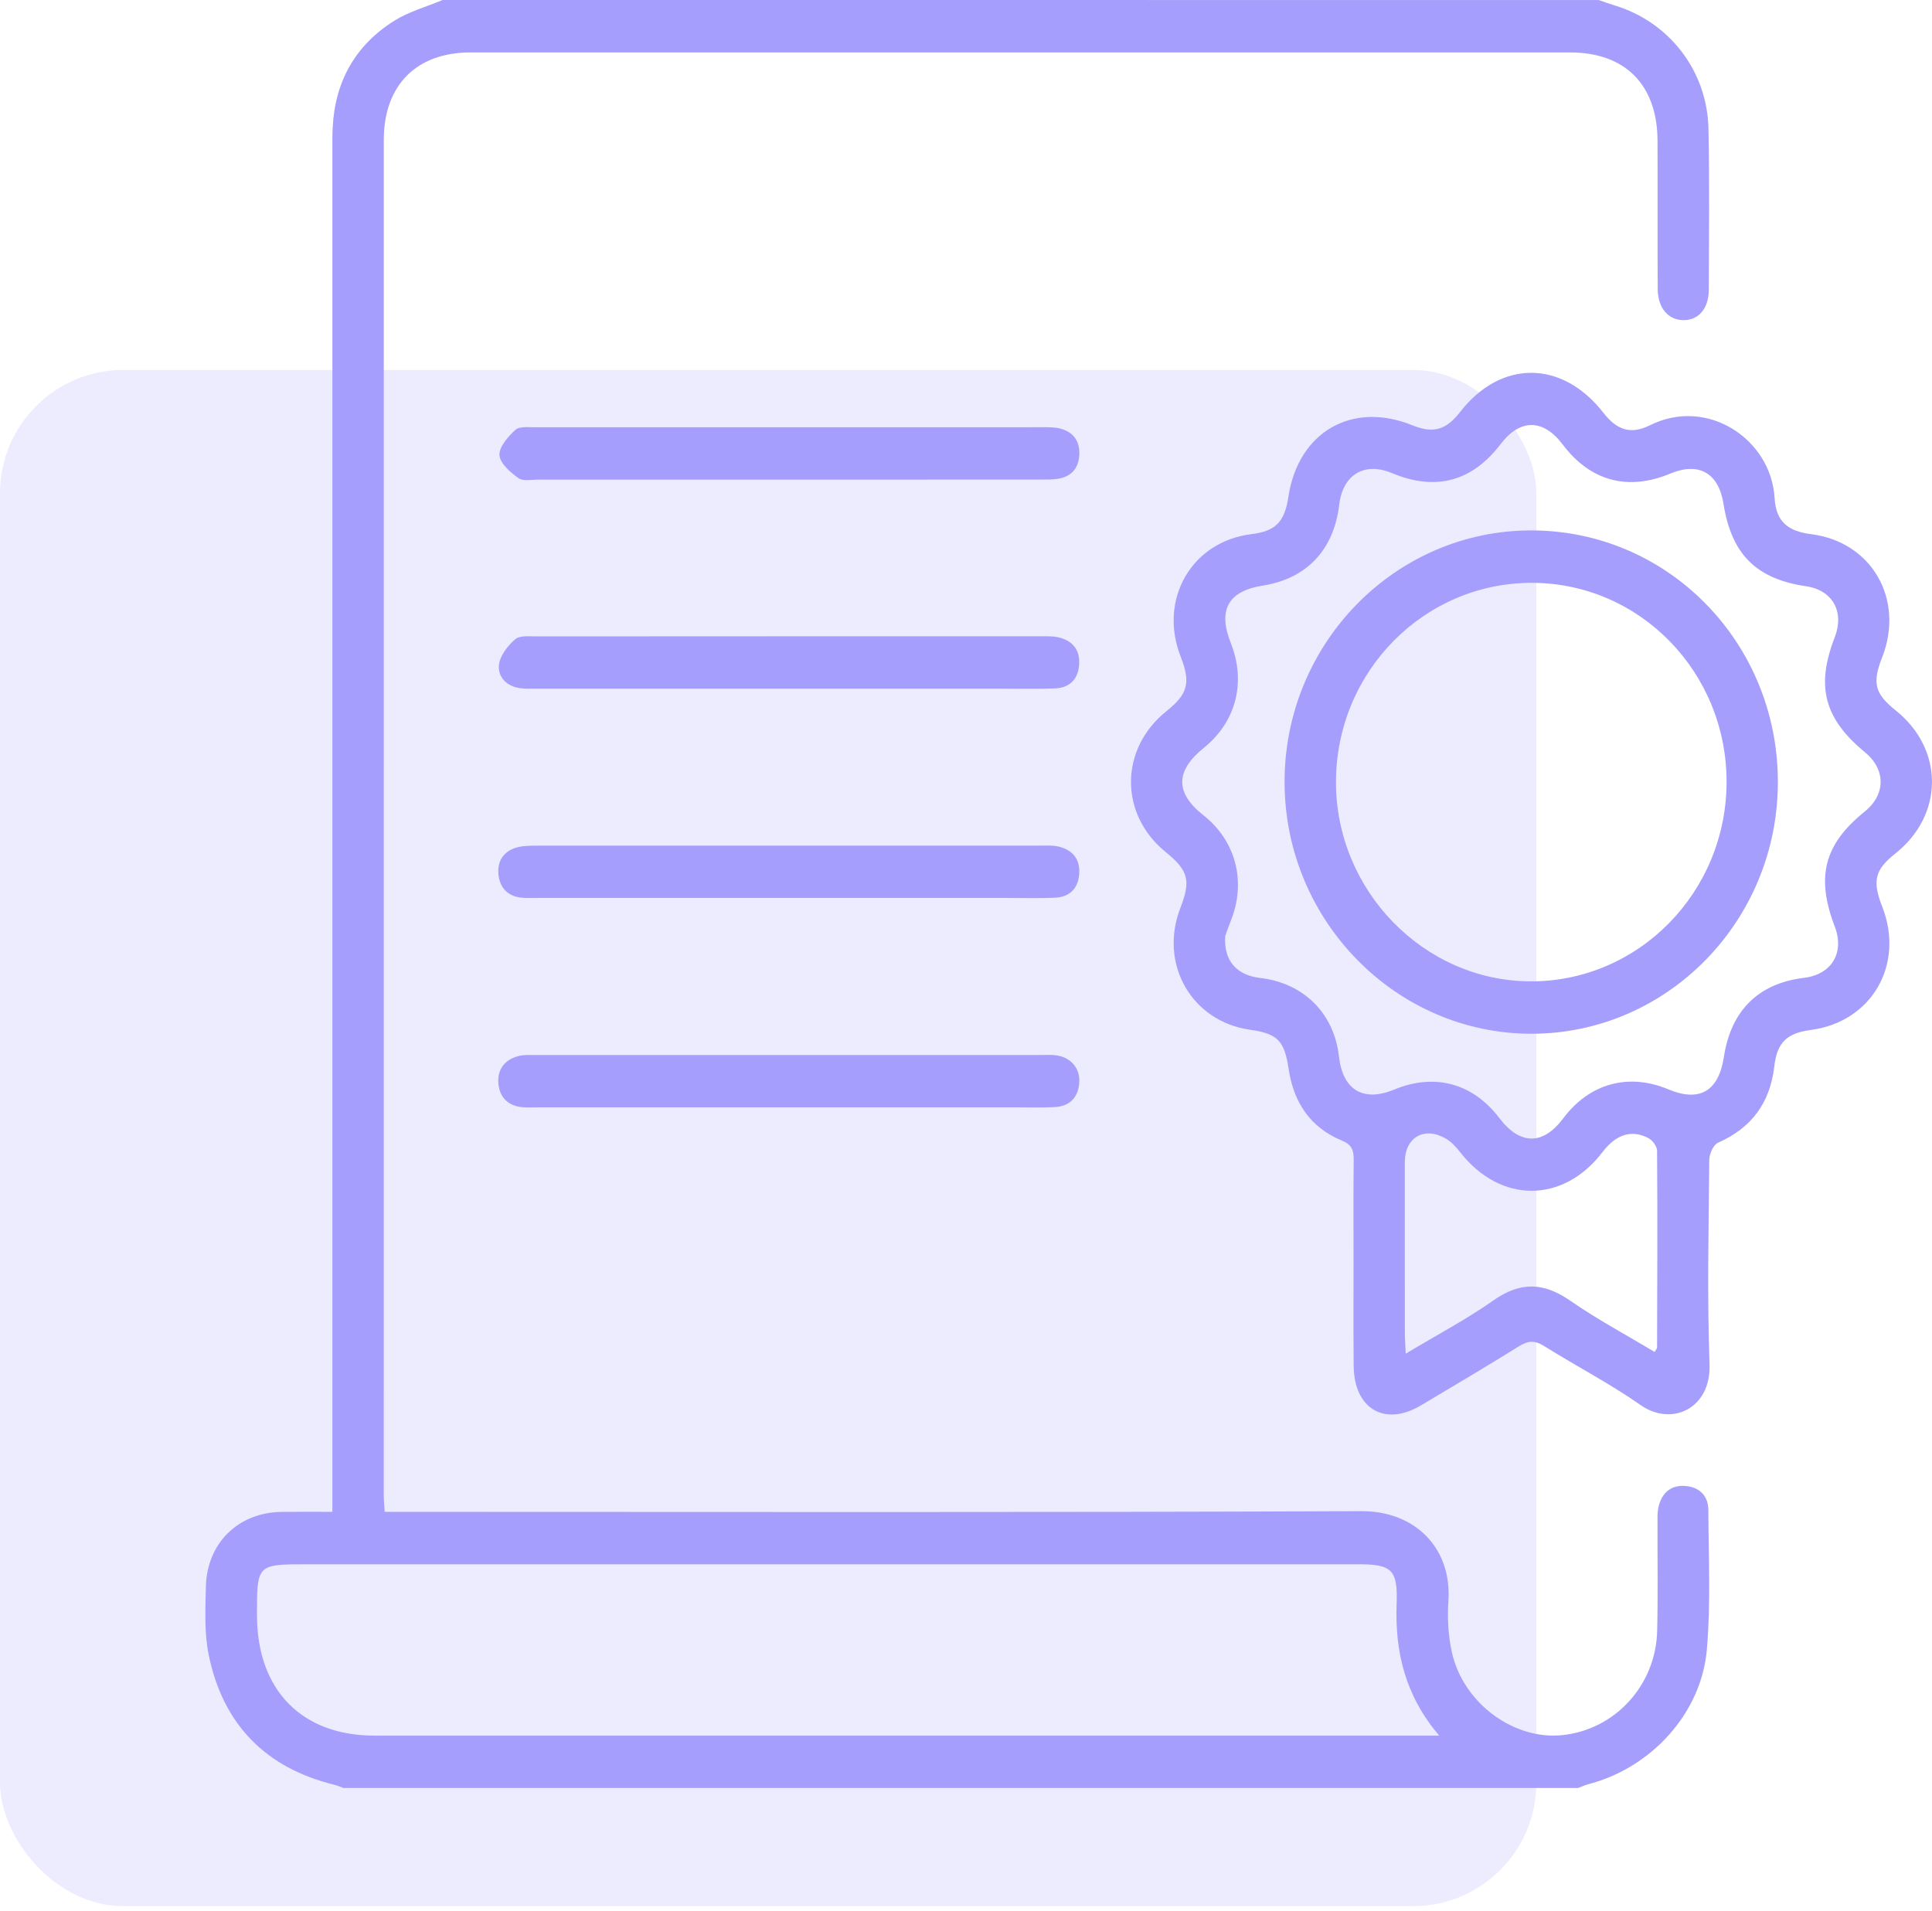
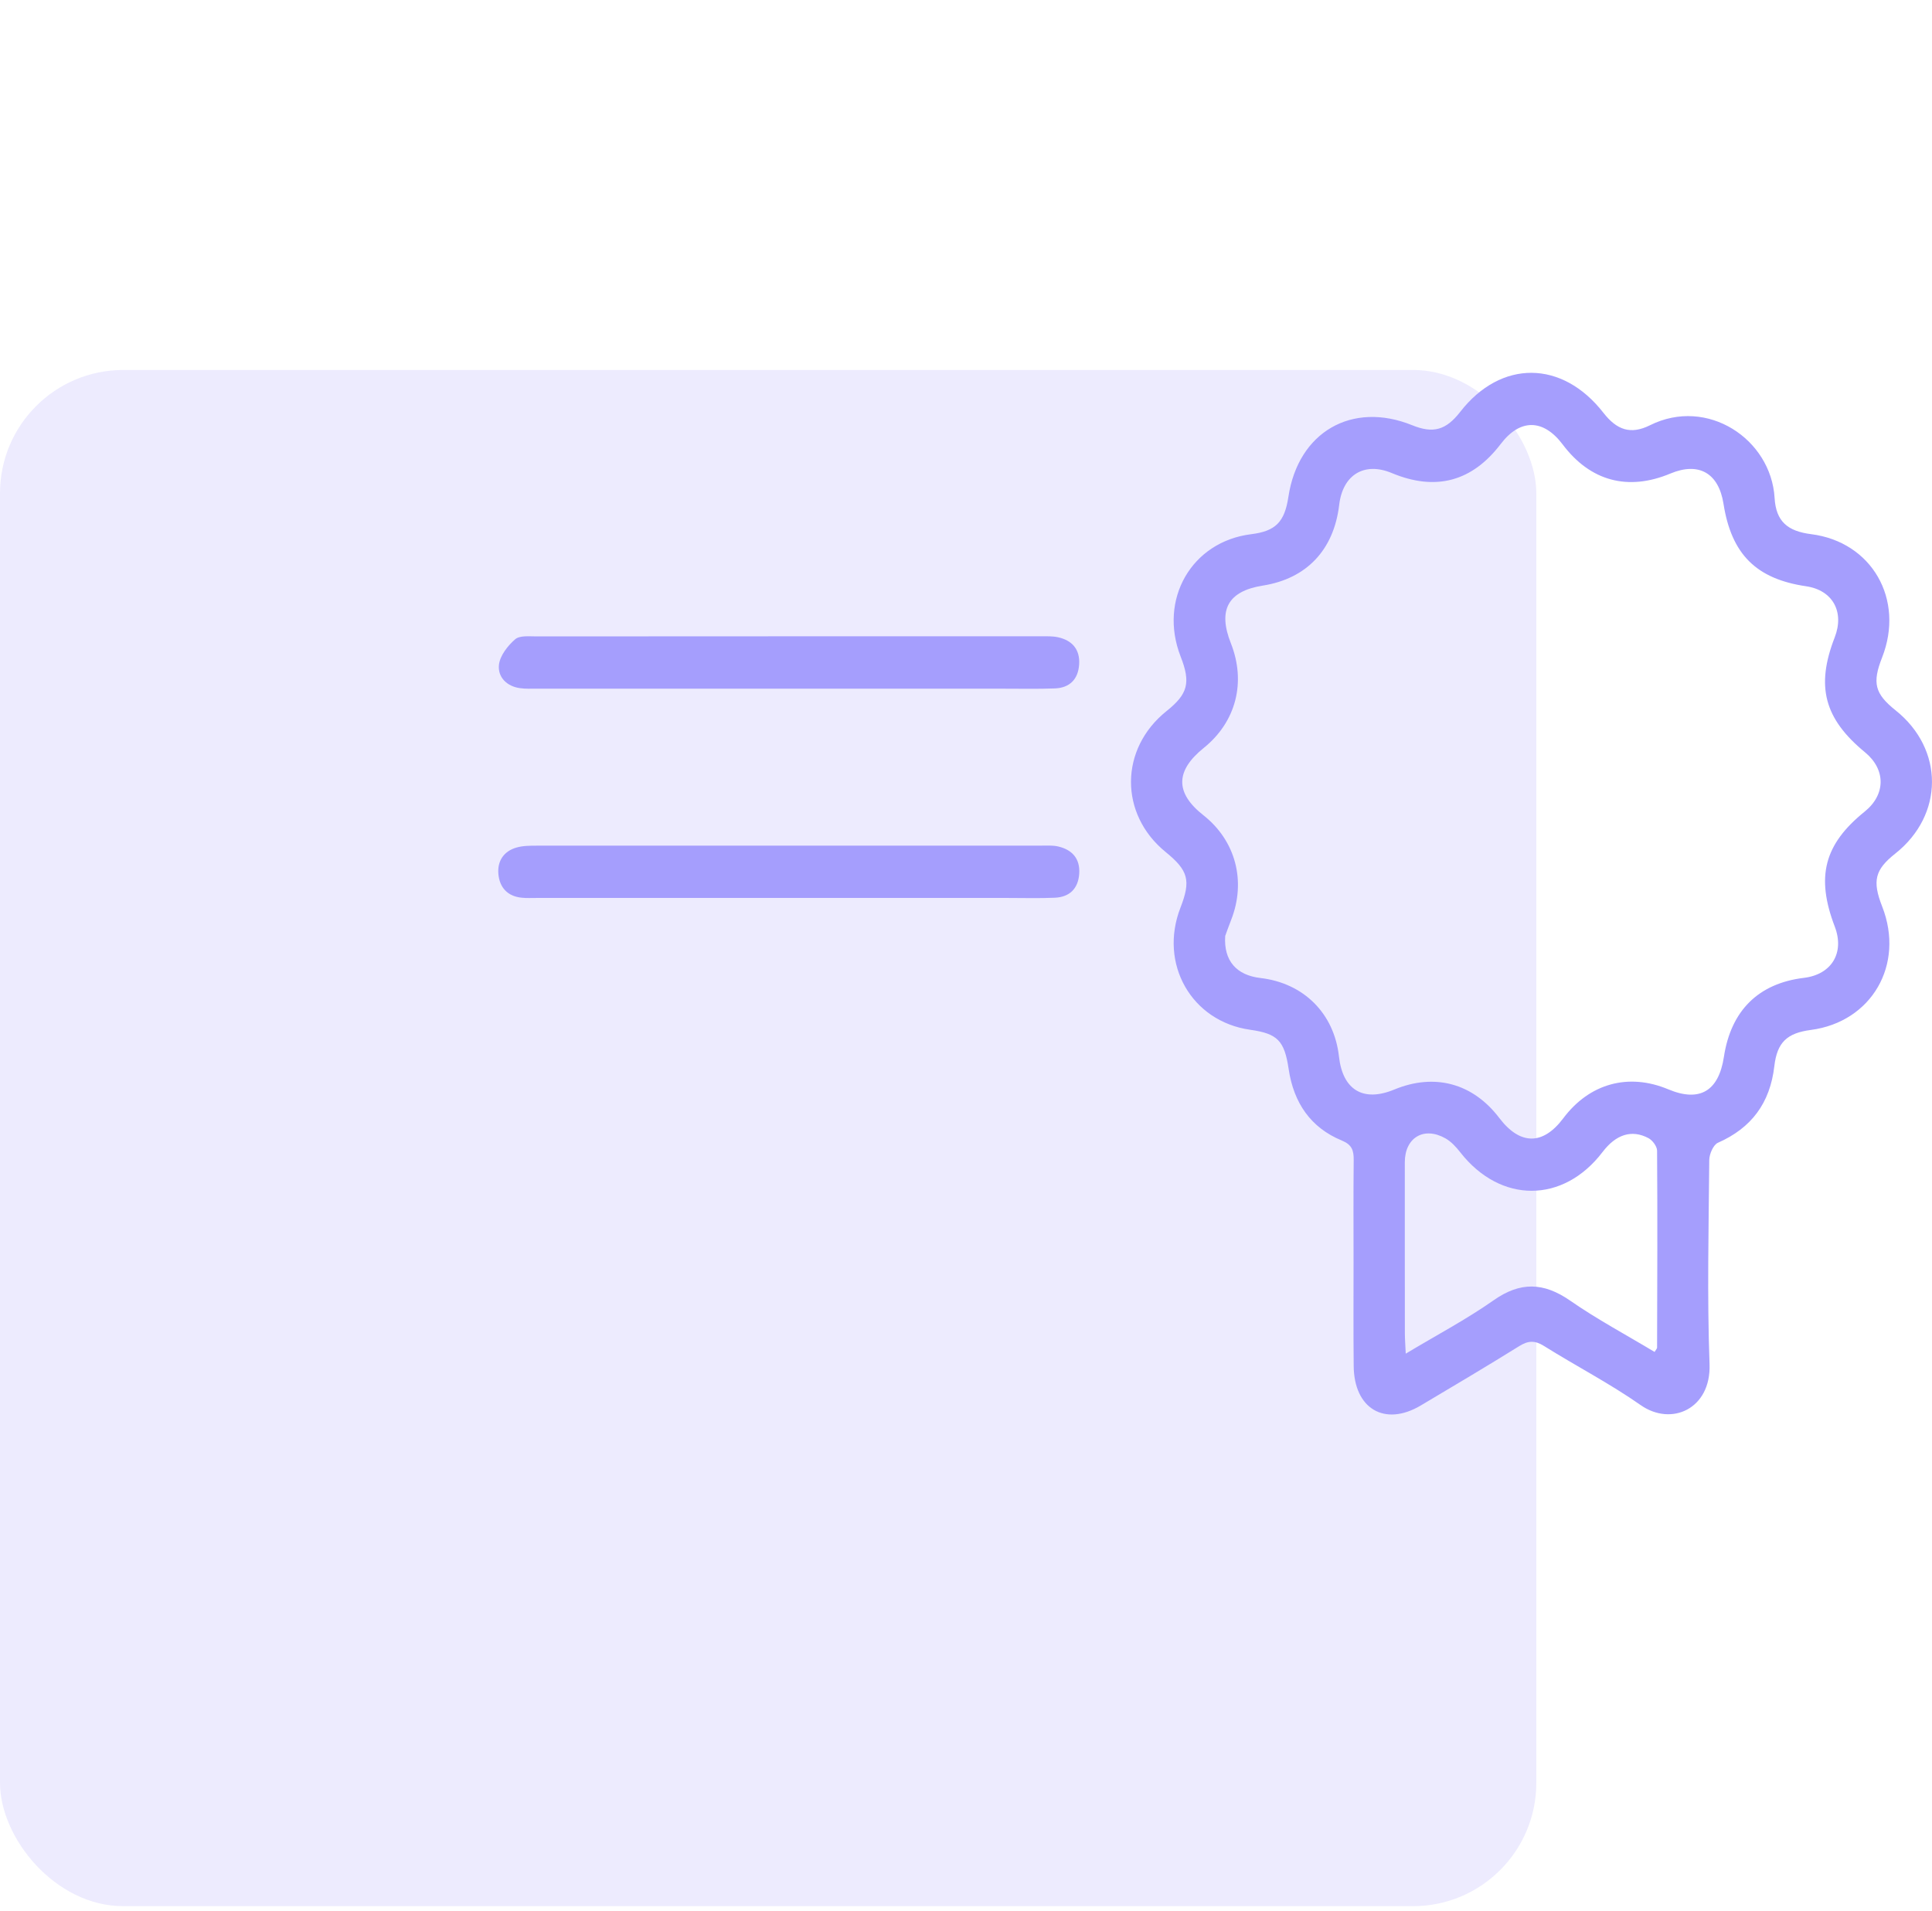
<svg xmlns="http://www.w3.org/2000/svg" width="94" height="93" viewBox="0 0 94 93" fill="none">
  <rect y="18.002" width="74.748" height="74.748" rx="6" fill="#A59EFD" fill-opacity="0.2" />
-   <path d="M77.787 0.002C78.045 0.091 78.3 0.186 78.561 0.265C81.219 1.067 83.071 3.453 83.125 6.28C83.176 8.884 83.149 11.489 83.14 14.095C83.138 15.019 82.638 15.588 81.898 15.578C81.168 15.569 80.662 14.987 80.655 14.069C80.639 11.663 80.655 9.255 80.646 6.849C80.635 4.123 79.074 2.551 76.384 2.551C58.554 2.549 40.725 2.549 22.893 2.551C20.263 2.551 18.675 4.142 18.673 6.806C18.669 28.778 18.671 50.75 18.671 72.722C18.671 72.971 18.695 73.218 18.715 73.563C19.104 73.563 19.458 73.563 19.809 73.563C35.282 73.563 50.755 73.597 66.229 73.529C68.865 73.517 70.642 75.339 70.471 77.894C70.415 78.731 70.462 79.607 70.646 80.421C71.206 82.888 73.67 84.68 76.028 84.426C78.587 84.152 80.564 82 80.628 79.353C80.67 77.627 80.639 75.898 80.646 74.172C80.646 73.889 80.63 73.599 80.693 73.327C80.853 72.627 81.313 72.242 82.015 72.305C82.669 72.364 83.116 72.77 83.118 73.467C83.127 75.731 83.24 78.01 83.047 80.257C82.78 83.371 80.335 86.014 77.307 86.807C77.127 86.855 76.956 86.934 76.78 86.998C56.756 86.998 36.73 86.998 16.706 86.998C16.552 86.943 16.403 86.875 16.248 86.837C12.935 86.019 10.852 83.923 10.154 80.523C9.936 79.46 9.994 78.323 10.016 77.224C10.06 75.083 11.592 73.592 13.702 73.565C14.498 73.556 15.292 73.563 16.172 73.563C16.172 73.096 16.172 72.736 16.172 72.375C16.172 50.739 16.172 29.104 16.172 7.468C16.172 7.044 16.165 6.618 16.188 6.194C16.301 3.935 17.312 2.184 19.184 1.01C19.9 0.562 20.747 0.331 21.532 0C40.289 0.002 59.037 0.002 77.787 0.002ZM70.026 84.453C68.372 82.514 67.865 80.384 67.952 78.04C68.014 76.376 67.712 76.114 66.1 76.114C49.046 76.114 31.99 76.114 14.936 76.114C12.497 76.114 12.493 76.118 12.504 78.633C12.519 82.24 14.687 84.451 18.215 84.451C35.16 84.453 52.103 84.451 69.048 84.451C69.312 84.453 69.577 84.453 70.026 84.453Z" fill="#A59EFD" />
  <path d="M65.856 61.455C65.856 59.785 65.845 58.113 65.863 56.443C65.867 55.974 65.78 55.7 65.282 55.494C63.771 54.871 62.944 53.663 62.699 52.021C62.492 50.625 62.154 50.294 60.816 50.104C57.968 49.698 56.372 46.894 57.435 44.163C57.948 42.843 57.821 42.358 56.714 41.458C54.447 39.612 54.469 36.428 56.759 34.598C57.799 33.766 57.941 33.22 57.444 31.949C56.356 29.165 57.975 26.353 60.874 25.993C62.061 25.846 62.501 25.404 62.686 24.176C63.161 21.018 65.78 19.504 68.713 20.692C69.731 21.104 70.351 20.932 71.043 20.044C73.026 17.49 76.007 17.508 78.014 20.087C78.666 20.923 79.337 21.16 80.278 20.692C83.068 19.298 86.173 21.369 86.342 24.23C86.409 25.381 86.985 25.848 88.119 25.991C91.073 26.365 92.683 29.163 91.571 31.995C91.084 33.234 91.218 33.755 92.227 34.562C94.595 36.451 94.588 39.65 92.214 41.533C91.222 42.319 91.087 42.861 91.576 44.109C92.683 46.934 91.069 49.725 88.103 50.115C86.954 50.267 86.465 50.709 86.329 51.876C86.12 53.679 85.211 54.887 83.583 55.605C83.361 55.702 83.165 56.155 83.163 56.443C83.134 59.755 83.056 63.072 83.177 66.382C83.254 68.548 81.327 69.423 79.822 68.367C78.319 67.314 76.676 66.466 75.118 65.49C74.677 65.213 74.348 65.229 73.917 65.499C72.332 66.484 70.727 67.438 69.122 68.39C67.372 69.427 65.88 68.548 65.863 66.466C65.845 64.796 65.856 63.124 65.856 61.455ZM59.611 45.543C59.533 46.762 60.171 47.451 61.323 47.587C63.435 47.834 64.913 49.313 65.147 51.411C65.329 53.04 66.332 53.638 67.837 53.015C69.802 52.202 71.663 52.707 72.95 54.402C73.957 55.727 75.071 55.732 76.06 54.413C77.332 52.716 79.231 52.193 81.169 53.004C82.69 53.641 83.619 53.099 83.875 51.425C84.219 49.168 85.558 47.847 87.77 47.58C89.117 47.417 89.755 46.359 89.27 45.088C88.341 42.659 88.752 41.08 90.729 39.487C91.751 38.662 91.758 37.444 90.744 36.608C88.754 34.972 88.339 33.397 89.266 31.014C89.751 29.765 89.164 28.716 87.874 28.526C85.444 28.168 84.242 26.967 83.855 24.511C83.619 23.016 82.652 22.465 81.273 23.041C79.206 23.906 77.374 23.413 76.031 21.627C75.089 20.377 73.959 20.365 73.019 21.6C71.621 23.437 69.851 23.909 67.712 23.016C66.383 22.461 65.331 23.098 65.158 24.561C64.898 26.757 63.575 28.157 61.438 28.494C59.749 28.762 59.244 29.677 59.887 31.299C60.638 33.198 60.138 35.128 58.568 36.392C57.179 37.511 57.172 38.583 58.551 39.668C60.118 40.903 60.64 42.872 59.902 44.757C59.776 45.074 59.667 45.391 59.611 45.543ZM80.502 65.782C80.576 65.66 80.624 65.617 80.624 65.573C80.633 62.379 80.647 59.182 80.624 55.988C80.622 55.779 80.402 55.485 80.206 55.38C79.388 54.946 78.621 55.199 77.97 56.056C76.056 58.566 73.006 58.568 71.051 56.072C70.849 55.813 70.609 55.55 70.331 55.392C69.28 54.794 68.35 55.353 68.35 56.554C68.35 59.325 68.348 62.096 68.353 64.869C68.353 65.159 68.377 65.449 68.395 65.866C69.915 64.953 71.347 64.198 72.663 63.274C73.966 62.356 75.102 62.39 76.394 63.285C77.708 64.198 79.128 64.955 80.502 65.782Z" fill="#A59EFD" />
  <path d="M38.268 33.508C34.22 33.508 30.172 33.508 26.121 33.508C25.843 33.508 25.563 33.524 25.29 33.483C24.649 33.392 24.211 32.939 24.276 32.348C24.325 31.902 24.703 31.421 25.061 31.109C25.285 30.912 25.748 30.966 26.103 30.966C34.285 30.959 42.466 30.961 50.647 30.961C50.923 30.961 51.207 30.948 51.474 31.007C52.157 31.156 52.552 31.589 52.505 32.328C52.459 33.059 52.036 33.469 51.327 33.497C50.496 33.528 49.664 33.51 48.831 33.51C45.314 33.508 41.792 33.508 38.268 33.508Z" fill="#A59EFD" />
-   <path d="M38.428 53.882C34.325 53.882 30.218 53.882 26.114 53.882C25.865 53.882 25.612 53.895 25.365 53.868C24.692 53.789 24.298 53.367 24.247 52.704C24.196 52.031 24.558 51.569 25.198 51.392C25.461 51.319 25.748 51.335 26.023 51.335C34.26 51.333 42.497 51.333 50.736 51.333C50.958 51.333 51.183 51.319 51.401 51.351C52.114 51.455 52.568 51.997 52.51 52.695C52.45 53.424 52.03 53.827 51.325 53.868C50.689 53.904 50.049 53.88 49.411 53.88C45.752 53.882 42.09 53.882 38.428 53.882Z" fill="#A59EFD" />
  <path d="M38.347 43.692C34.27 43.692 30.193 43.692 26.118 43.692C25.869 43.692 25.617 43.706 25.368 43.679C24.688 43.606 24.303 43.178 24.248 42.519C24.195 41.889 24.515 41.418 25.124 41.241C25.435 41.15 25.78 41.148 26.109 41.148C34.29 41.144 42.471 41.144 50.652 41.146C50.928 41.146 51.215 41.125 51.482 41.187C52.16 41.343 52.558 41.776 52.509 42.512C52.46 43.242 52.035 43.649 51.326 43.681C50.55 43.715 49.774 43.692 48.996 43.692C45.446 43.695 41.895 43.692 38.347 43.692Z" fill="#A59EFD" />
-   <path d="M38.343 23.338C34.295 23.338 30.247 23.338 26.198 23.336C25.867 23.336 25.451 23.429 25.222 23.263C24.831 22.982 24.326 22.547 24.302 22.146C24.275 21.747 24.72 21.245 25.073 20.918C25.271 20.735 25.707 20.791 26.036 20.791C34.271 20.787 42.507 20.787 50.742 20.789C51.018 20.789 51.302 20.782 51.567 20.848C52.22 21.011 52.552 21.462 52.512 22.151C52.474 22.799 52.111 23.193 51.484 23.295C51.187 23.343 50.875 23.334 50.573 23.334C46.496 23.338 42.419 23.338 38.343 23.338Z" fill="#A59EFD" />
-   <path d="M86.501 38.034C86.51 44.804 81.126 50.304 74.501 50.3C67.922 50.293 62.527 44.808 62.5 38.097C62.473 31.339 67.853 25.82 74.478 25.809C81.135 25.797 86.493 31.244 86.501 38.034ZM84.005 38.068C84.02 32.726 79.807 28.389 74.576 28.36C69.312 28.33 65.021 32.66 65.001 38.023C64.981 43.317 69.261 47.724 74.45 47.751C79.703 47.776 83.989 43.435 84.005 38.068Z" fill="#A59EFD" />
</svg>